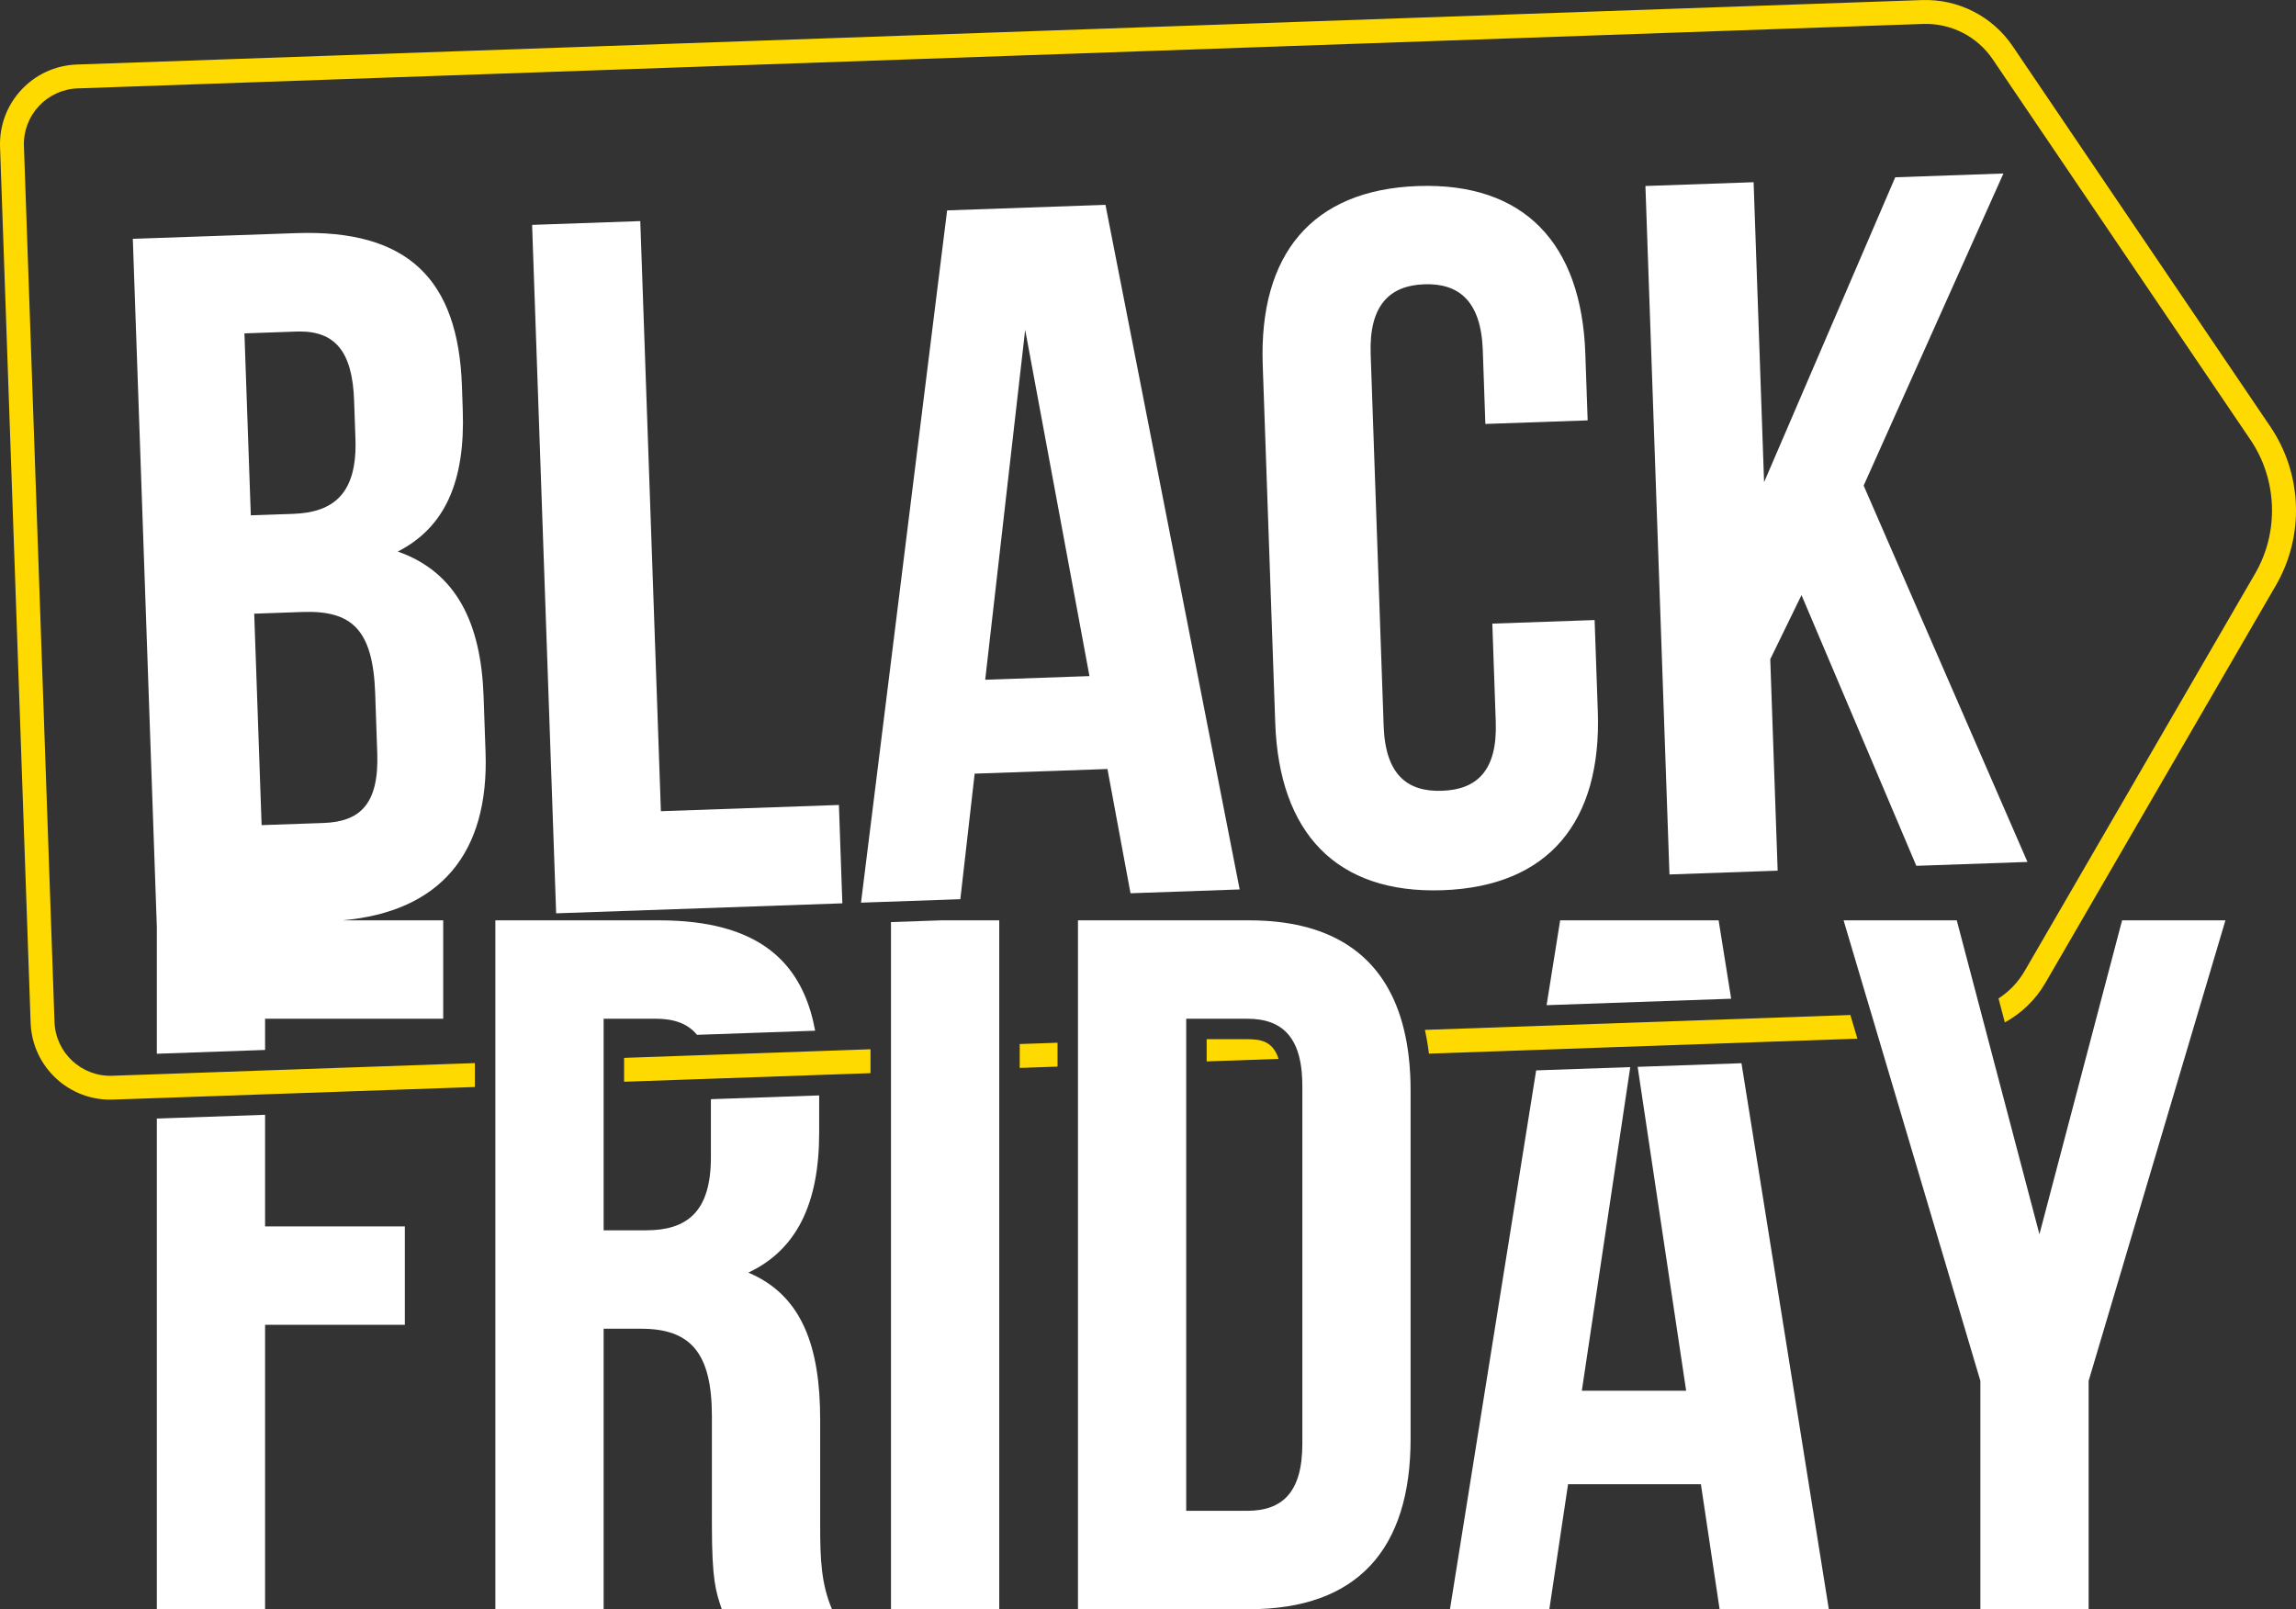
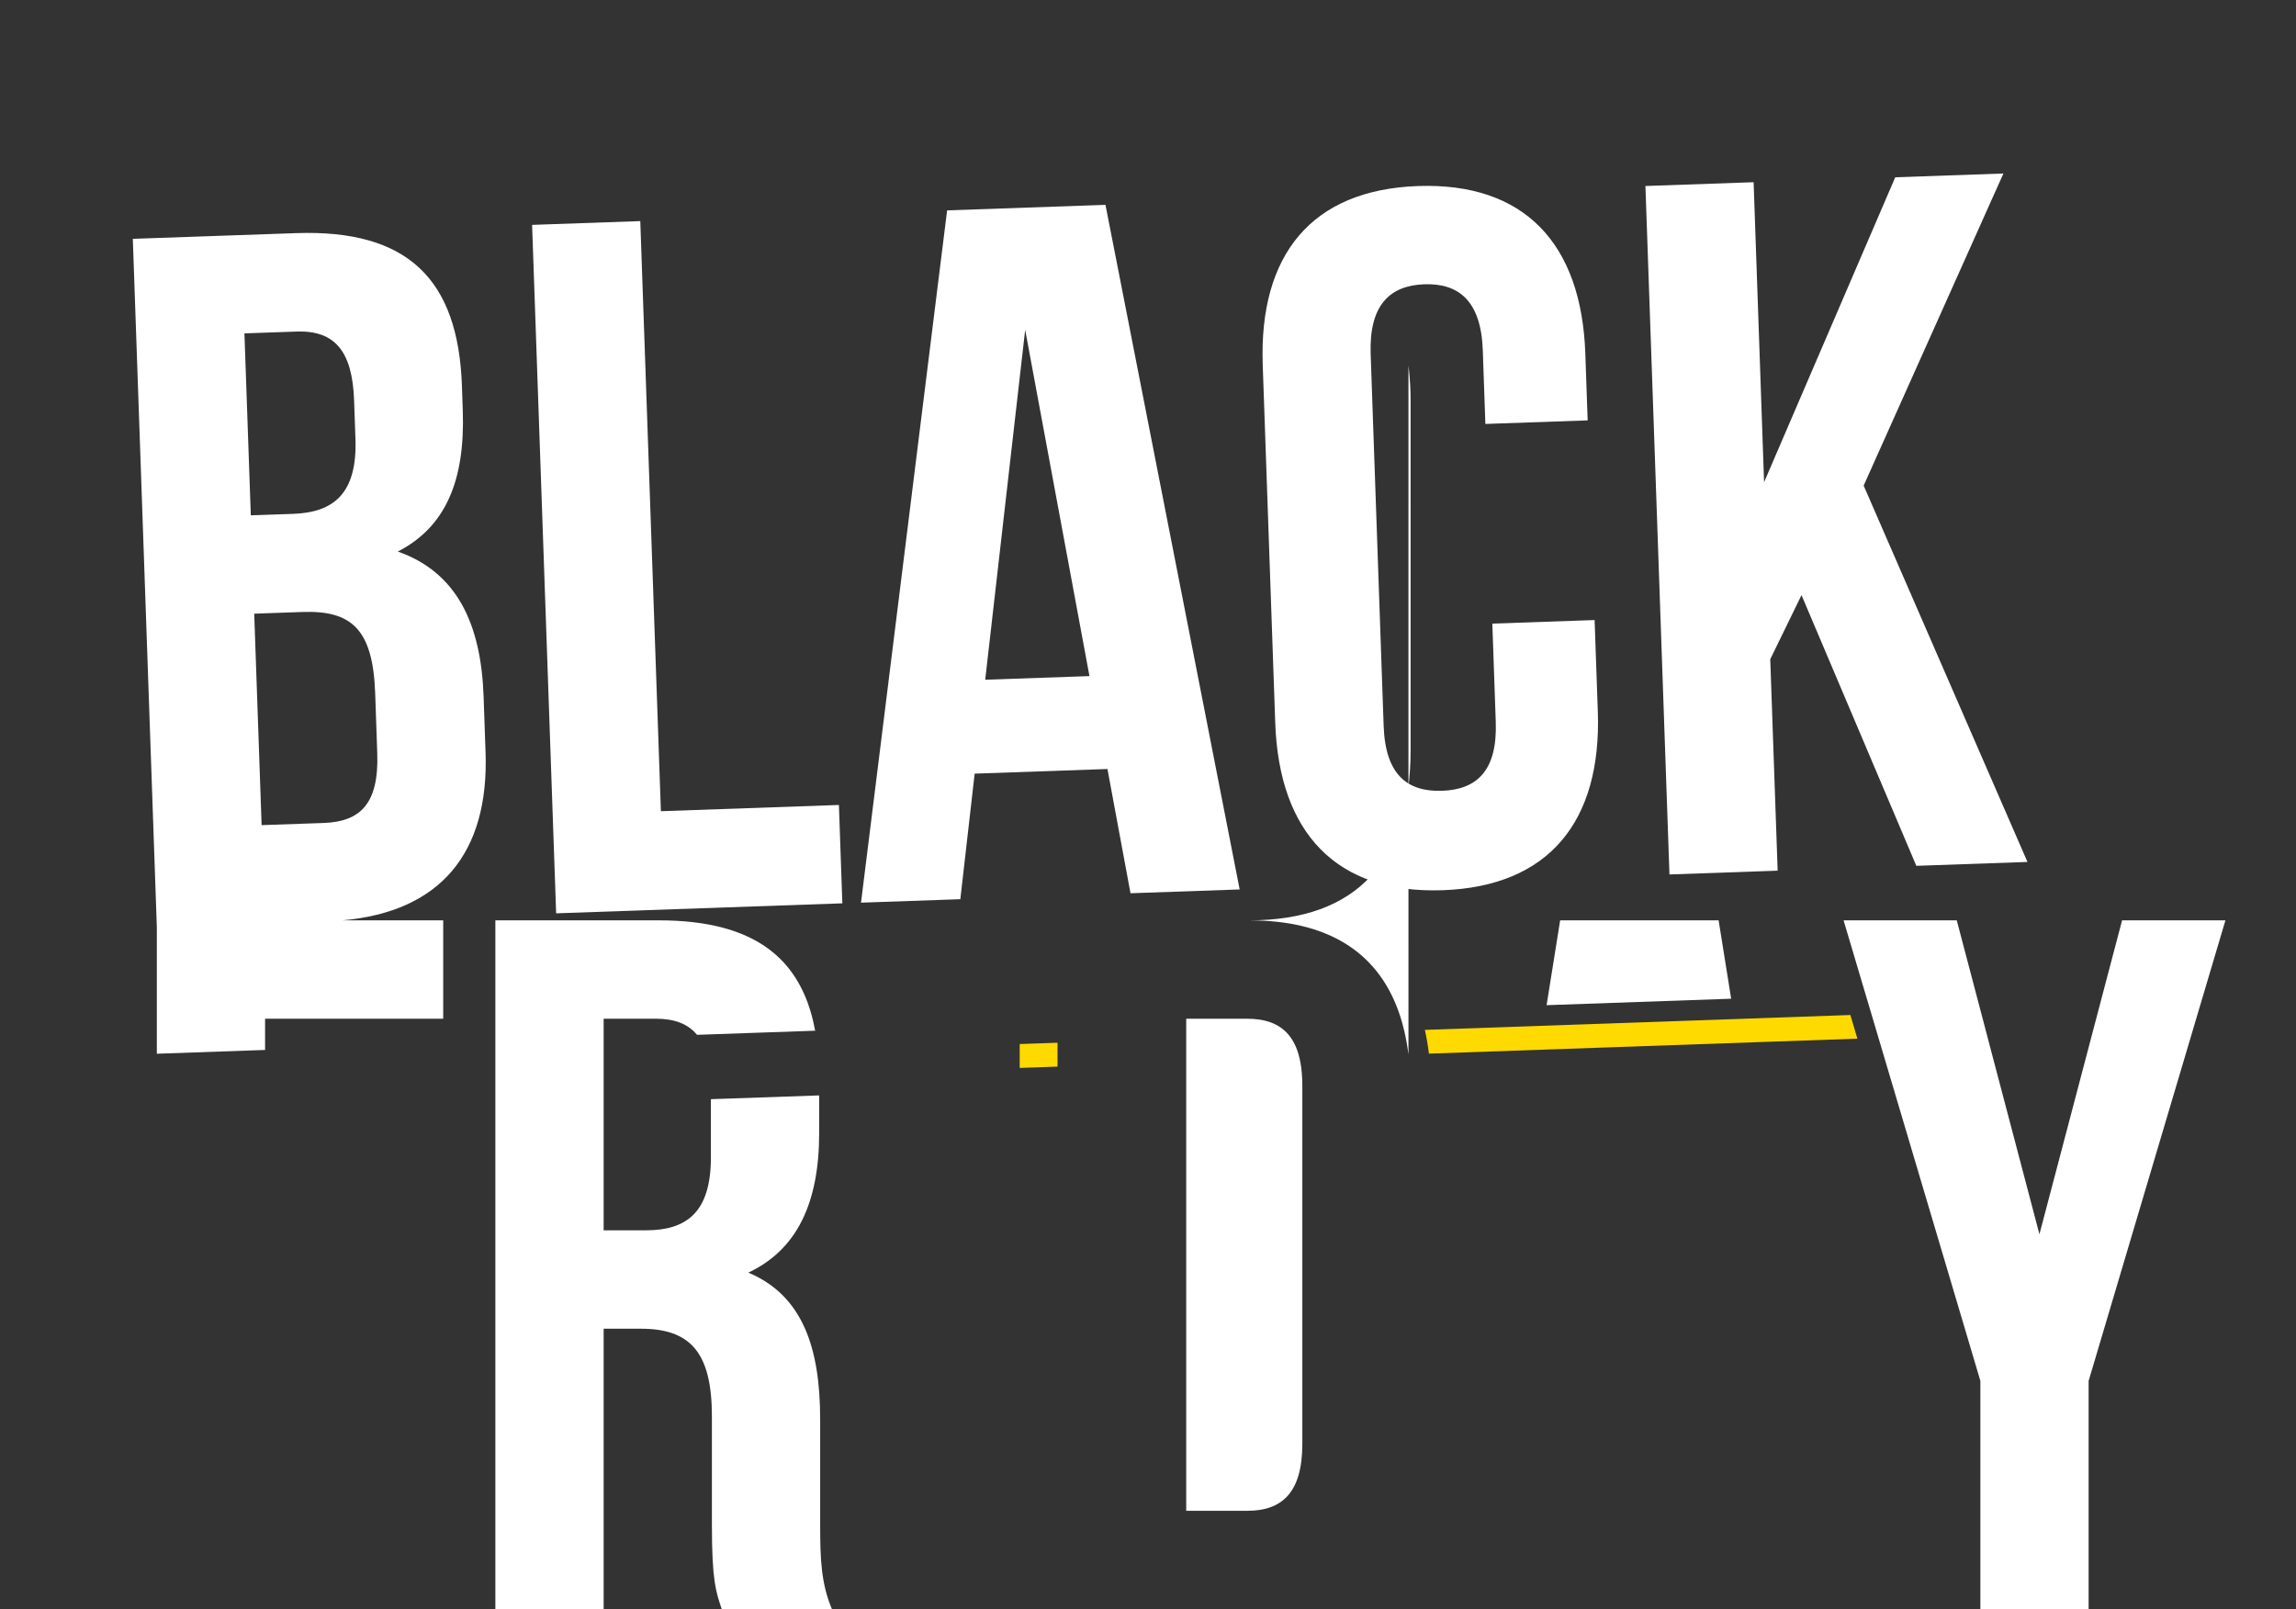
<svg xmlns="http://www.w3.org/2000/svg" id="Livello_2" viewBox="0 0 1415.27 991.94">
  <rect x="0" y="0" width="1415.27" height="991.94" fill="#333333" stroke="none" />
  <defs>
    <style>      .cls-1 {        fill: #fff;      }      .cls-2 {        fill: #ffda00;      }    </style>
  </defs>
  <g id="Livello_1-2" data-name="Livello_1">
    <g>
      <path class="cls-2" d="M878.31,634.85c1.05,4.68,1.87,9.57,2.49,14.63l264.11-9.23-4.32-14.58-262.27,9.17Z" />
      <polygon class="cls-2" points="628.56 658.3 651.86 657.48 651.86 642.76 628.56 643.57 628.56 658.3" />
-       <path class="cls-2" d="M1399.39,262.89l-158.76-234.42c-12.5-18.47-33.62-29.21-55.91-28.43L47.38,39.77C20.28,40.71-.92,63.45.03,90.54l18.85,539.95c.96,27.08,23.68,48.29,50.78,47.33l14.41-.5,12.61-.43,66.72-2.34,12.61-.43,116.72-4.07v-14.74l-116.72,4.09-12.61.43-66.72,2.34-12.61.43-14.92.52c-18.94.65-34.88-14.22-35.55-33.15L14.75,90.02c-.67-18.94,14.2-34.88,33.13-35.53L1185.25,14.76c17.32-.59,33.48,7.6,43.19,21.96l158.78,234.42c16.58,24.49,17.71,56.83,2.86,82.4l-142.02,244.92c-4.07,7.03-9.62,12.79-16.16,17.01l3.89,14.76c10.25-5.59,18.97-13.95,25.01-24.38l142.02-244.92c17.77-30.63,16.43-68.72-3.42-98.04Z" />
-       <polygon class="cls-2" points="504.18 647.92 435.76 650.31 422.72 650.76 384.7 652.1 384.7 666.82 425.42 665.39 438 664.96 504.92 662.62 517.53 662.19 536.59 661.52 536.59 646.78 516.81 647.48 504.18 647.92" />
      <path class="cls-2" d="M768.79,640.58h-24.99v13.69l44.32-1.55c-3.48-10.97-11.1-12.14-19.33-12.14Z" />
    </g>
    <g>
      <polygon class="cls-1" points="953.33 619.61 1067.1 615.63 1059.37 567.32 961.69 567.32 953.33 619.61" />
      <path class="cls-1" d="M298.09,429.2c-1.57-44.87-16.63-76.5-52.88-89.21,29.21-14.97,41.57-43.33,40.05-86.97l-.52-15.15c-2.29-65.48-33.12-96.58-102.24-94.16l-100.63,3.51,14.81,424.38v77.95l66.72-2.34v-19.23h109.8v-60.65h-62.14c60.32-5.37,90.42-41.3,88.24-103.57l-1.21-34.56ZM150.66,205.5l32.13-1.12c23.66-.83,34.43,12.16,35.48,42.47l.83,23.64c1.19,33.95-13.59,45.39-38.45,46.27l-26.05.9-3.93-112.16ZM199.44,507.3l-38.18,1.33-4.56-130.34,29.71-1.05c30.31-1.06,43.46,10.63,44.85,50.04l1.28,36.97c1.1,31.53-10.67,42.25-33.1,43.05Z" />
-       <polygon class="cls-1" points="163.4 687.18 96.68 689.5 96.68 991.94 163.4 991.94 163.4 816.64 249.55 816.64 249.55 755.97 163.4 755.97 163.4 687.18" />
      <polygon class="cls-1" points="407.38 500.04 394.68 136.29 327.99 138.62 342.81 562.99 519.23 556.83 517.11 496.2 407.38 500.04" />
      <path class="cls-1" d="M600.8,476.89l81.84-2.86,14.21,76.59,67.29-2.35-82.72-422-97.61,3.41-53.08,426.74,61.23-2.14,8.83-77.4ZM631.92,203.27l39.63,213.49-64.26,2.24,24.64-215.73Z" />
      <path class="cls-1" d="M984.9,438.59l-1.97-56.38-63.05,2.2,2.12,60.62c1.06,30.31-11.9,41.69-33.12,42.43-21.22.74-34.94-9.7-35.99-40.02l-8-229.16c-1.06-30.31,11.88-42.3,33.09-43.04,21.22-.74,34.96,10.31,36.02,40.62l1.59,45.47,63.05-2.2-1.44-41.22c-2.37-67.9-37.68-105.51-103.15-103.23-65.47,2.29-98.07,42.27-95.7,110.17l7.71,220.67c2.37,67.9,37.68,105.51,103.15,103.23,65.47-2.29,98.07-42.27,95.7-110.17Z" />
      <polygon class="cls-1" points="1095.76 536.7 1091.2 406.35 1110.46 366.83 1181.24 533.71 1249.74 531.32 1148.77 299.33 1234.92 106.95 1168.24 109.28 1087.39 297.23 1080.94 112.32 1014.25 114.65 1029.07 539.03 1095.76 536.7" />
      <path class="cls-1" d="M505.55,874.87c0-44.29-10.94-76.43-44.29-90.4,29.71-13.95,43.68-42.45,43.68-86.13v-23.1l-66.74,2.32v35.93c0,33.98-15.15,44.9-40.04,44.9h-26.07v-130.43h32.14c11.53,0,19.89,3.17,25.41,9.93h.02l72.81-2.54c-6.16-33.59-24.22-54.61-56.4-63.35-11.5-3.14-24.81-4.68-40.02-4.68h-100.7v424.62h66.74v-172.88h23.05c30.32,0,43.68,14.56,43.68,54v66.72c0,34.58,2.43,41.24,6.07,52.16h67.93c-6.67-15.77-7.26-30.92-7.26-51.55v-65.51Z" />
-       <polygon class="cls-1" points="549.21 568.4 549.21 991.94 615.94 991.94 615.94 567.32 580.14 567.32 549.21 568.4" />
-       <path class="cls-1" d="M868.18,649.94c-.65-5.12-1.51-10-2.63-14.65-1.03-4.38-2.27-8.54-3.71-12.49-13.24-36.23-43.69-55.48-91.82-55.48h-105.55v424.62h105.55c66.72,0,99.48-36.99,99.48-104.94v-214.74c0-3.32-.07-6.56-.23-9.73-.22-4.34-.58-8.54-1.08-12.59ZM802.77,890.03c0,30.34-12.74,41.26-33.98,41.26h-37.6v-303.32h37.6c10.92,0,19.6,2.88,25.44,9.82,3.08,3.64,5.39,8.41,6.81,14.49.88,3.69,1.42,7.87,1.62,12.58.07,1.41.11,2.86.11,4.38v220.79Z" />
-       <polygon class="cls-1" points="1009.46 657.63 1039.35 857.27 975.05 857.27 1004.9 657.79 946.9 659.81 893.77 991.94 955.03 991.94 966.56 914.91 1048.45 914.91 1059.97 991.94 1127.3 991.94 1073.46 655.39 1009.46 657.63" />
+       <path class="cls-1" d="M868.18,649.94c-.65-5.12-1.51-10-2.63-14.65-1.03-4.38-2.27-8.54-3.71-12.49-13.24-36.23-43.69-55.48-91.82-55.48h-105.55h105.55c66.72,0,99.48-36.99,99.48-104.94v-214.74c0-3.32-.07-6.56-.23-9.73-.22-4.34-.58-8.54-1.08-12.59ZM802.77,890.03c0,30.34-12.74,41.26-33.98,41.26h-37.6v-303.32h37.6c10.92,0,19.6,2.88,25.44,9.82,3.08,3.64,5.39,8.41,6.81,14.49.88,3.69,1.42,7.87,1.62,12.58.07,1.41.11,2.86.11,4.38v220.79Z" />
      <polygon class="cls-1" points="1308.07 567.32 1257.12 760.82 1227.26 647.45 1224.04 635.2 1220.29 620.96 1217.07 608.75 1206.16 567.32 1136.4 567.32 1149.89 612.75 1153.61 625.23 1157.93 639.81 1161.64 652.31 1220.72 851.22 1220.72 991.94 1287.44 991.94 1287.44 851.22 1371.77 567.32 1308.07 567.32" />
    </g>
  </g>
</svg>